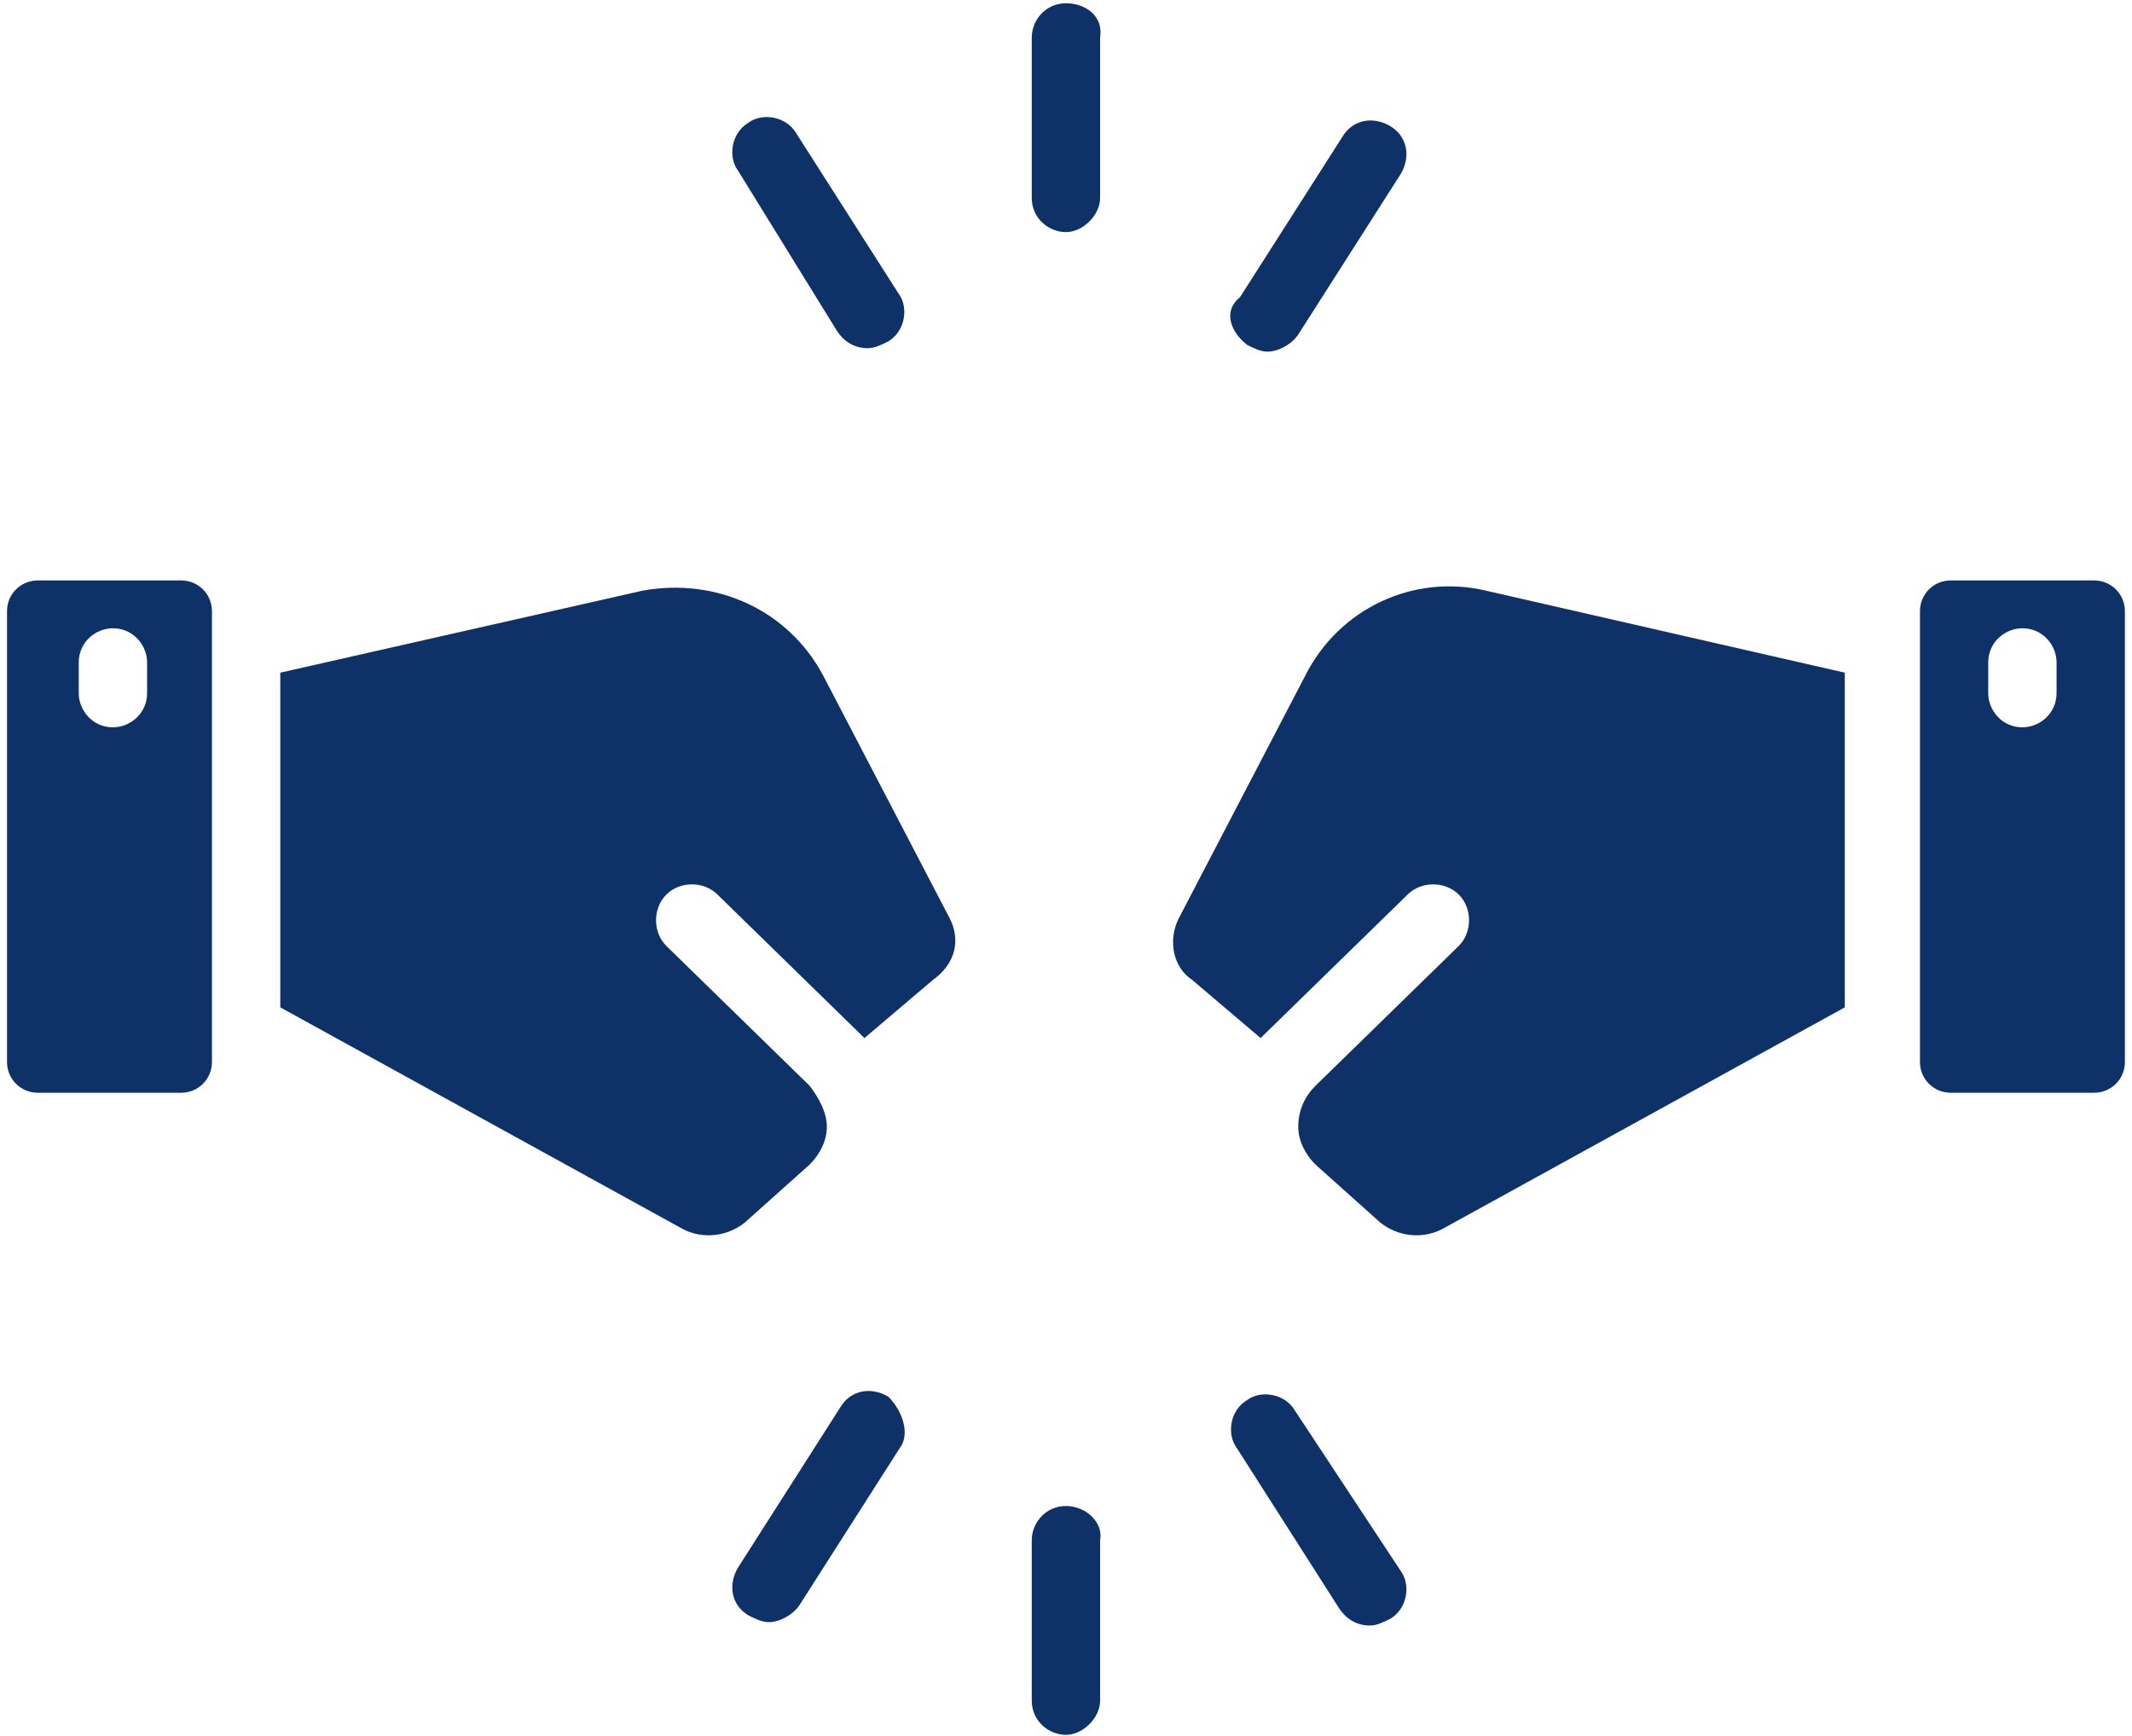
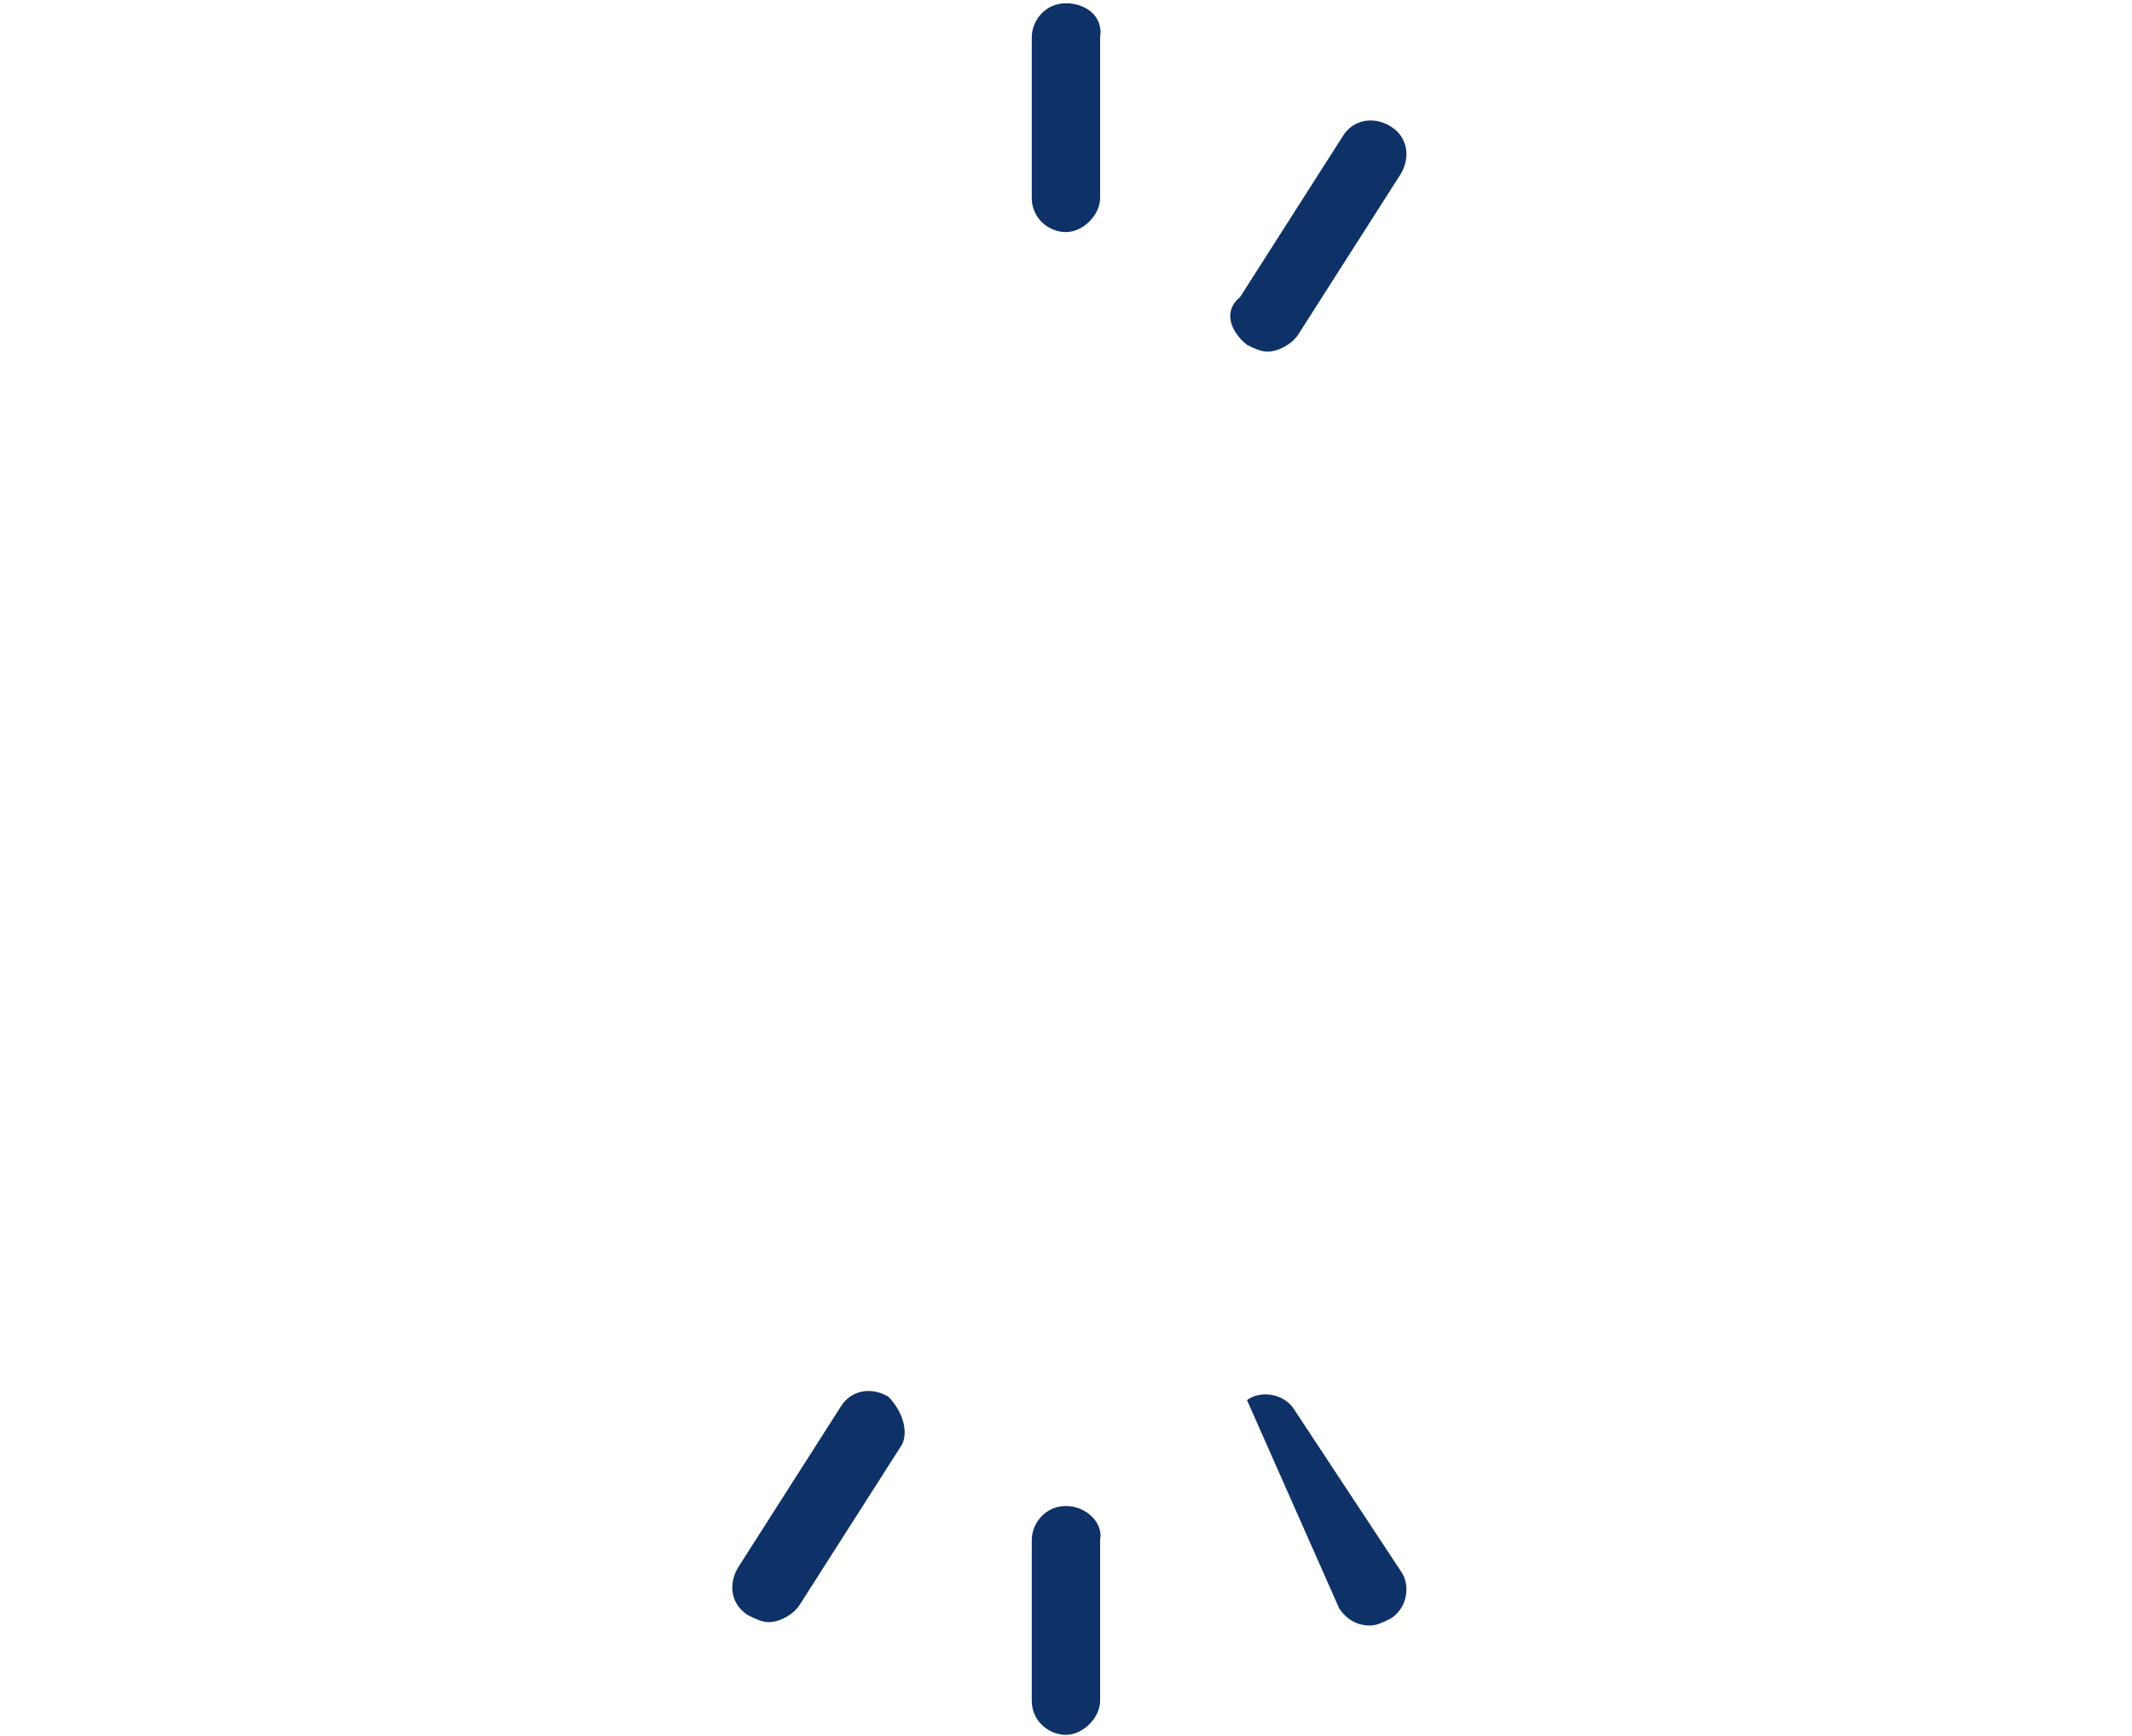
<svg xmlns="http://www.w3.org/2000/svg" width="151" height="123" viewBox="0 0 151 123" fill="none">
-   <path d="M12.835 41.118H2.674C1.464 41.118 0.497 42.084 0.497 43.294V75.23C0.497 76.44 1.464 77.407 2.674 77.407H12.835C14.045 77.407 15.011 76.44 15.011 75.23V43.294C15.011 42.084 14.045 41.118 12.835 41.118ZM10.418 49.101C10.418 50.552 9.208 51.522 7.998 51.522C6.547 51.522 5.577 50.312 5.577 49.101V46.925C5.577 45.474 6.787 44.505 7.998 44.505C9.448 44.505 10.418 45.715 10.418 46.925V49.101ZM67.272 65.069L58.321 47.891C55.901 43.294 50.82 40.874 45.497 41.844L19.852 47.651V71.36L48.4 87.084C49.85 87.811 51.544 87.567 52.754 86.601L57.351 82.487C58.078 81.76 58.561 80.794 58.561 79.827C58.561 78.86 58.078 77.89 57.351 76.923L47.19 67.003C46.223 66.036 46.223 64.343 47.19 63.373C48.157 62.403 49.85 62.406 50.82 63.373L60.981 73.293L61.224 73.536L66.065 69.423C67.758 68.213 68.001 66.519 67.275 65.069H67.272Z" fill="#0E3268" />
-   <path d="M105.254 41.844C100.174 40.634 94.85 43.054 92.43 47.891L83.479 65.069C82.753 66.519 82.996 68.456 84.446 69.423L89.286 73.536L89.53 73.293L99.69 63.373C100.657 62.406 102.351 62.406 103.321 63.373C104.29 64.339 104.287 66.033 103.321 67.003L93.16 76.923C92.433 77.65 91.95 78.617 91.95 79.827C91.95 80.794 92.433 81.763 93.16 82.487L97.757 86.601C98.967 87.567 100.66 87.811 102.111 87.084L130.659 71.36V47.651L105.257 41.844H105.254ZM148.32 41.118H138.16C136.949 41.118 135.983 42.084 135.983 43.294V75.23C135.983 76.44 136.949 77.407 138.16 77.407H148.32C149.53 77.407 150.497 76.44 150.497 75.23V43.294C150.497 42.084 149.53 41.118 148.32 41.118ZM145.657 49.101C145.657 50.552 144.447 51.522 143.237 51.522C141.787 51.522 140.817 50.312 140.817 49.101V46.925C140.817 45.474 142.027 44.505 143.237 44.505C144.687 44.505 145.657 45.715 145.657 46.925V49.101Z" fill="#0E3268" />
  <path d="M75.496 0.231C74.045 0.231 73.075 1.442 73.075 2.652V14.022C73.075 15.473 74.285 16.442 75.496 16.442C76.706 16.442 77.916 15.232 77.916 14.022V2.652C78.159 1.198 76.949 0.231 75.496 0.231Z" fill="#0E3268" />
-   <path d="M59.288 23.456C59.771 24.183 60.498 24.666 61.464 24.666C61.948 24.666 62.431 24.423 62.915 24.183C64.125 23.456 64.365 21.763 63.641 20.796L56.384 9.425C55.657 8.215 53.964 7.975 52.997 8.699C51.787 9.425 51.547 11.119 52.27 12.086L59.288 23.456Z" fill="#0E3268" />
  <path d="M88.32 24.426C88.803 24.67 89.286 24.91 89.77 24.91C90.496 24.91 91.463 24.426 91.947 23.7L99.204 12.329C99.93 11.119 99.687 9.669 98.477 8.942C97.267 8.215 95.817 8.459 95.09 9.669L87.833 21.039C86.623 22.006 87.106 23.459 88.317 24.426H88.32Z" fill="#0E3268" />
  <path d="M75.496 106.682C74.045 106.682 73.075 107.892 73.075 109.102V120.473C73.075 121.923 74.285 122.893 75.496 122.893C76.706 122.893 77.916 121.683 77.916 120.473V109.102C78.159 107.892 76.949 106.682 75.496 106.682Z" fill="#0E3268" />
-   <path d="M91.707 99.908C90.98 98.698 89.286 98.458 88.32 99.181C87.109 99.908 86.869 101.602 87.593 102.568L94.85 113.939C95.334 114.666 96.06 115.149 97.027 115.149C97.51 115.149 97.994 114.906 98.477 114.666C99.687 113.939 99.927 112.246 99.204 111.279L91.703 99.908H91.707Z" fill="#0E3268" />
+   <path d="M91.707 99.908C90.98 98.698 89.286 98.458 88.32 99.181L94.85 113.939C95.334 114.666 96.06 115.149 97.027 115.149C97.51 115.149 97.994 114.906 98.477 114.666C99.687 113.939 99.927 112.246 99.204 111.279L91.703 99.908H91.707Z" fill="#0E3268" />
  <path d="M62.918 98.941C61.708 98.215 60.258 98.458 59.531 99.668L52.274 111.039C51.547 112.249 51.79 113.699 53 114.426C53.484 114.669 53.967 114.909 54.451 114.909C55.177 114.909 56.144 114.426 56.627 113.699L63.885 102.328C64.368 101.361 63.885 99.908 62.918 98.941Z" fill="#0E3268" />
</svg>